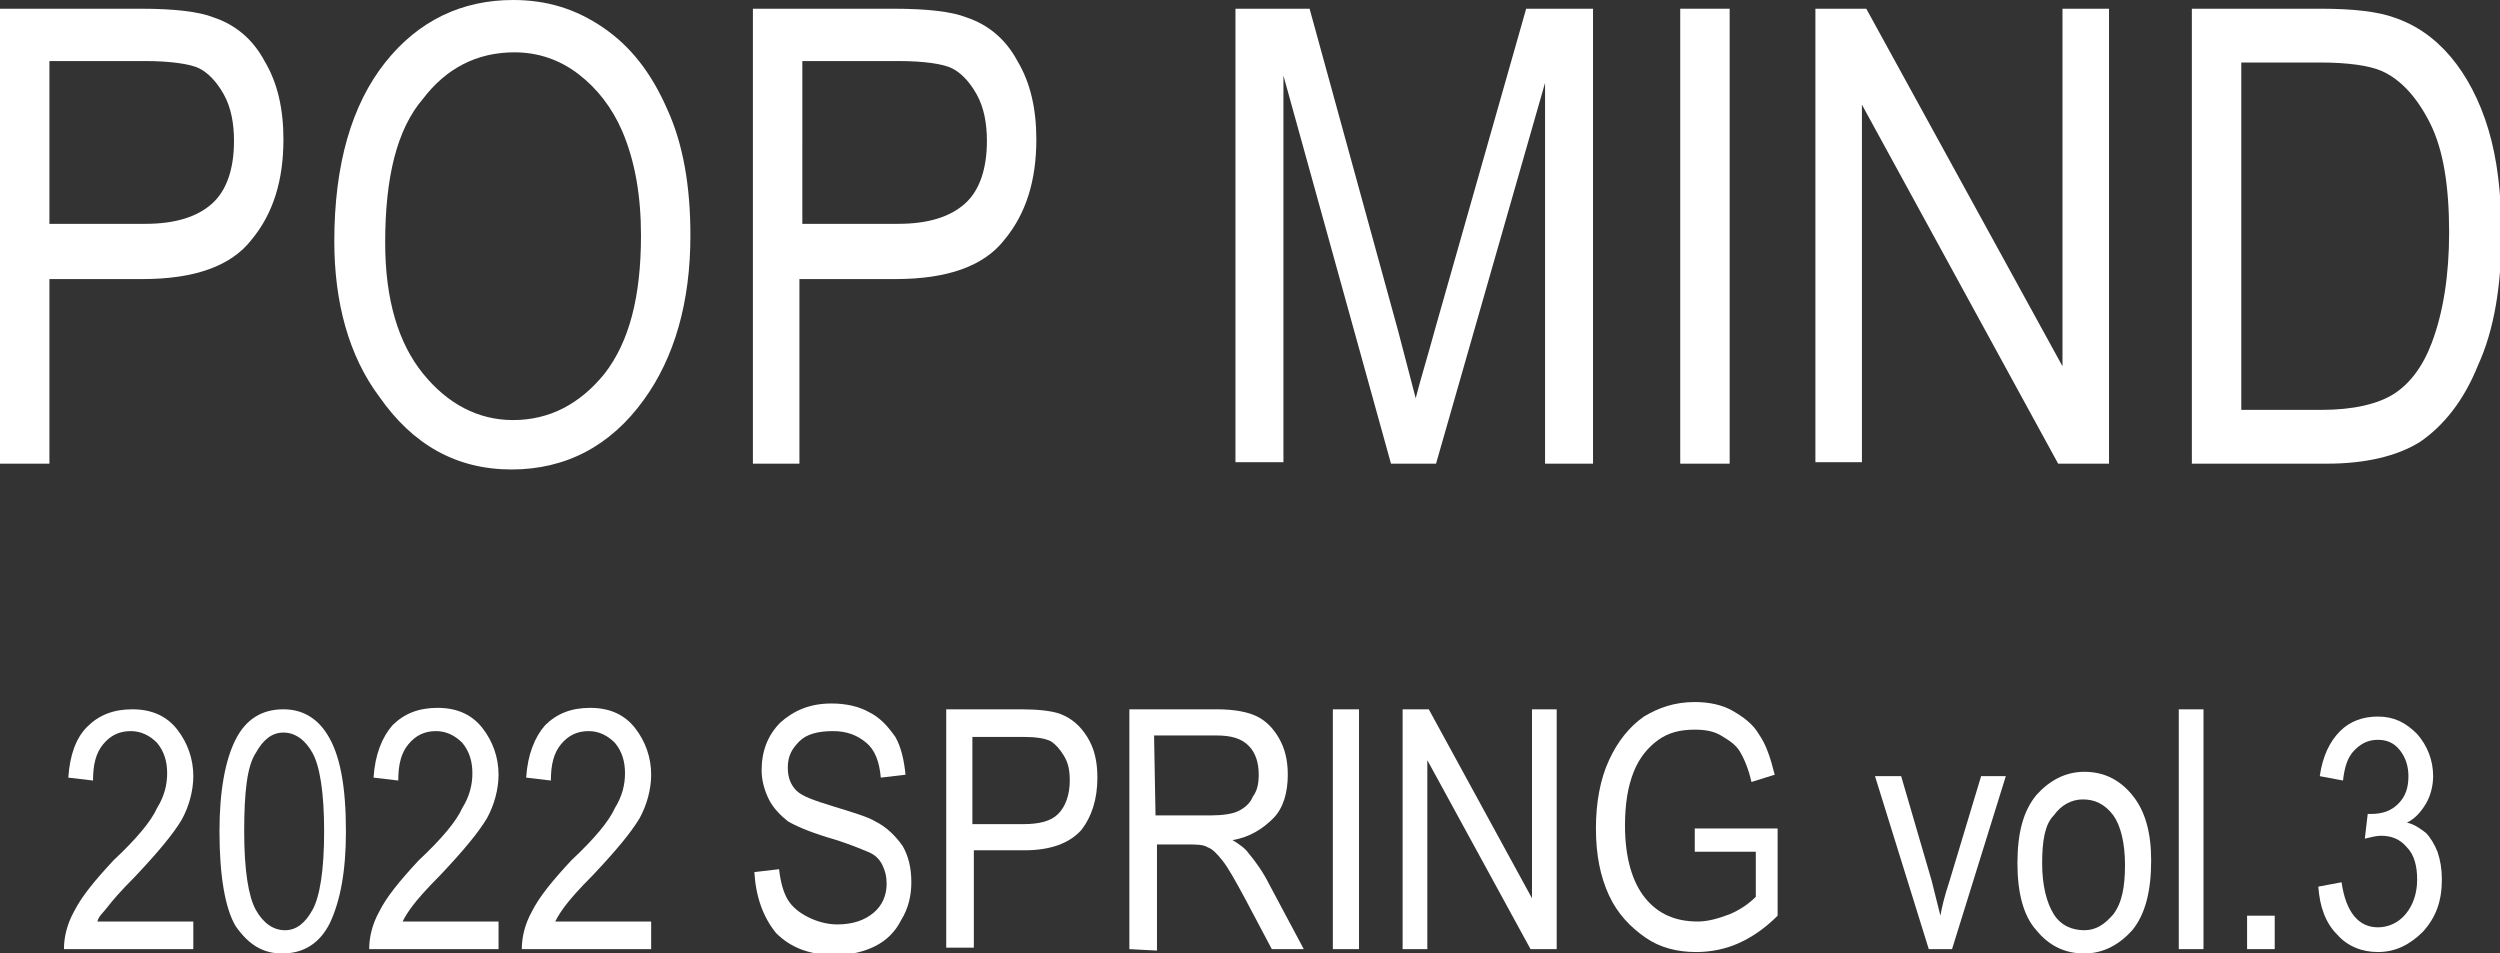
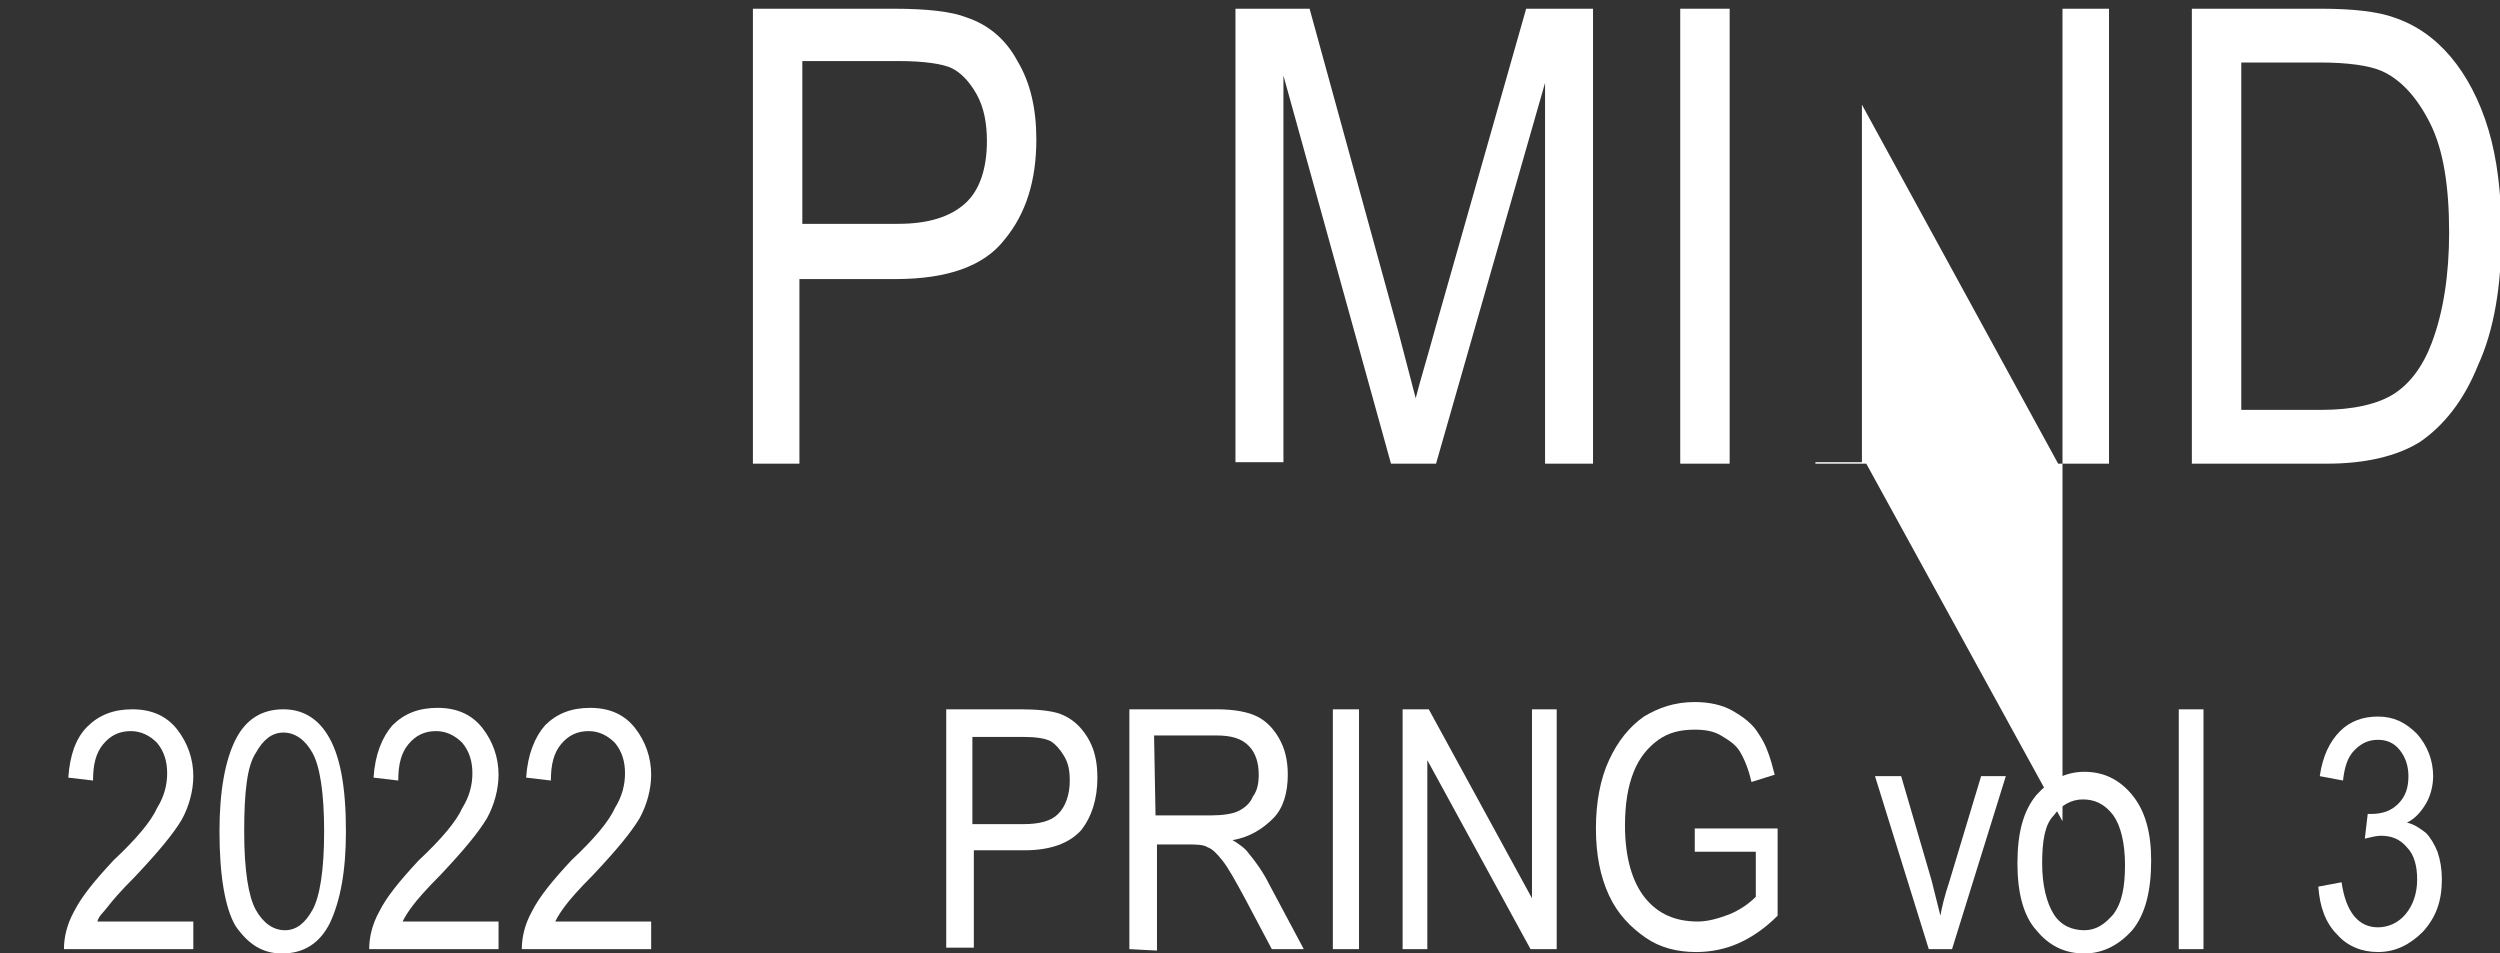
<svg xmlns="http://www.w3.org/2000/svg" version="1.1" id="レイヤー_1" x="0px" y="0px" viewBox="0 0 172 65.6" style="enable-background:new 0 0 172 65.6;" xml:space="preserve">
  <rect x="0" y="0" width="172" height="65.6" fill="#333333" stroke="none" />
  <style type="text/css">
	.st0{fill:#FFFFFF;}
</style>
  <g>
    <g>
-       <path class="st0" d="M0,31.9V0.6h9.7c2.3,0,4,0.2,5,0.6c1.5,0.5,2.7,1.5,3.5,3c0.9,1.5,1.3,3.3,1.3,5.4c0,2.8-0.7,5.1-2.2,6.9    c-1.4,1.8-3.9,2.7-7.5,2.7H3.4v12.7C3.4,31.9,0,31.9,0,31.9z M3.4,15.4H10c2.1,0,3.6-0.5,4.6-1.4s1.5-2.4,1.5-4.3    c0-1.2-0.2-2.3-0.7-3.2S14.3,5,13.7,4.7s-2-0.5-3.7-0.5H3.4V15.4z" />
-       <path class="st0" d="M23,16.6c0-5.3,1.2-9.4,3.5-12.3S31.8,0,35.3,0c2.3,0,4.3,0.6,6.2,1.9s3.3,3.1,4.4,5.6    c1.1,2.4,1.6,5.3,1.6,8.7c0,4.6-1.1,8.4-3.2,11.3c-2.3,3.2-5.4,4.8-9.1,4.8c-3.8,0-6.8-1.7-9.1-5C24,24.5,23,20.8,23,16.6z     M26.5,16.7c0,3.9,0.9,6.9,2.6,9s3.8,3.2,6.2,3.2c2.5,0,4.6-1.1,6.3-3.2c1.7-2.2,2.5-5.3,2.5-9.5c0-2.7-0.4-5.1-1.3-7.2    c-0.7-1.6-1.7-2.9-3-3.9S37,3.6,35.4,3.6c-2.6,0-4.7,1.1-6.3,3.2C27.3,8.9,26.5,12.2,26.5,16.7z" />
      <path class="st0" d="M51.8,31.9V0.6h9.7c2.3,0,4,0.2,5,0.6c1.5,0.5,2.7,1.5,3.5,3c0.9,1.5,1.3,3.3,1.3,5.4c0,2.8-0.7,5.1-2.2,6.9    c-1.4,1.8-3.9,2.7-7.5,2.7H55v12.7C55,31.9,51.8,31.9,51.8,31.9z M55.2,15.4h6.6c2.1,0,3.6-0.5,4.6-1.4s1.5-2.4,1.5-4.3    c0-1.2-0.2-2.3-0.7-3.2S66.1,5,65.5,4.7s-1.9-0.5-3.7-0.5h-6.6C55.2,4.2,55.2,15.4,55.2,15.4z" />
      <path class="st0" d="M85,31.9V0.6h5.1l6.1,22.2l1.2,4.6c0.3-1.2,0.8-2.8,1.4-5L105,0.6h4.6v31.3h-3.3V5.7l-7.5,26.2h-3.1L88.3,5.2    v26.6H85V31.9z" />
      <path class="st0" d="M115.6,31.9V0.6h3.4v31.3H115.6z" />
-       <path class="st0" d="M124.9,31.9V0.6h3.5l13.5,24.6V0.6h3.2v31.3h-3.5L128.1,7.2v24.6h-3.2V31.9z" />
+       <path class="st0" d="M124.9,31.9h3.5l13.5,24.6V0.6h3.2v31.3h-3.5L128.1,7.2v24.6h-3.2V31.9z" />
      <path class="st0" d="M150.8,31.9V0.6h8.9c2.2,0,3.9,0.2,5,0.6c1.5,0.5,2.8,1.4,3.9,2.7c1.1,1.3,2,3,2.6,5s0.9,4.4,0.9,7.2    c0,3.5-0.5,6.6-1.6,9c-1,2.5-2.4,4.2-4,5.3c-1.6,1-3.8,1.5-6.4,1.5C160.1,31.9,150.8,31.9,150.8,31.9z M154.2,28.2h5.5    c2.2,0,3.9-0.4,5-1.1s2-1.9,2.6-3.5c0.8-2.1,1.2-4.7,1.2-7.6c0-3.2-0.4-5.7-1.3-7.5c-0.9-1.8-2-3-3.3-3.6    c-0.9-0.4-2.4-0.6-4.3-0.6h-5.4V28.2z" />
    </g>
    <g>
      <path class="st0" d="M13.3,63.4v1.9H4.4c0-0.8,0.2-1.7,0.7-2.6c0.5-1,1.4-2.1,2.7-3.5c1.6-1.5,2.6-2.7,3-3.6    c0.5-0.8,0.7-1.6,0.7-2.4c0-0.8-0.2-1.5-0.7-2.1c-0.5-0.5-1.1-0.8-1.8-0.8c-0.8,0-1.4,0.3-1.9,0.9c-0.5,0.6-0.7,1.4-0.7,2.5    l-1.7-0.2C4.8,52,5.2,50.8,6,50s1.8-1.2,3.1-1.2c1.4,0,2.4,0.5,3.1,1.4s1.1,2,1.1,3.2c0,1-0.3,2.1-0.8,3c-0.6,1-1.6,2.2-3.2,3.9    c-1,1-1.6,1.7-1.9,2.1s-0.6,0.6-0.7,1H13.3z" />
      <path class="st0" d="M15.1,57.2c0-2.8,0.4-4.9,1.1-6.3s1.8-2.1,3.3-2.1c1.3,0,2.3,0.6,3,1.7c0.9,1.4,1.3,3.6,1.3,6.7    c0,2.8-0.4,4.8-1.1,6.3c-0.7,1.4-1.8,2.1-3.3,2.1c-1.3,0-2.3-0.6-3.2-1.9C15.5,62.5,15.1,60.3,15.1,57.2z M16.8,57.2    c0,2.7,0.3,4.5,0.8,5.4s1.2,1.4,2,1.4s1.4-0.5,1.9-1.4s0.8-2.7,0.8-5.4s-0.3-4.5-0.8-5.4s-1.2-1.4-2-1.4s-1.4,0.5-1.9,1.4    C17,52.7,16.8,54.5,16.8,57.2z" />
      <path class="st0" d="M34.3,63.4v1.9h-8.9c0-0.8,0.2-1.7,0.7-2.6c0.5-1,1.4-2.1,2.7-3.5c1.6-1.5,2.6-2.7,3-3.6    c0.5-0.8,0.7-1.6,0.7-2.4c0-0.8-0.2-1.5-0.7-2.1c-0.5-0.5-1.1-0.8-1.8-0.8c-0.8,0-1.4,0.3-1.9,0.9c-0.5,0.6-0.7,1.4-0.7,2.5    l-1.7-0.2c0.1-1.6,0.6-2.8,1.3-3.6c0.8-0.8,1.8-1.2,3.1-1.2c1.4,0,2.4,0.5,3.1,1.4s1.1,2,1.1,3.2c0,1-0.3,2.1-0.8,3    c-0.6,1-1.6,2.2-3.2,3.9c-1,1-1.6,1.7-1.9,2.1s-0.5,0.7-0.7,1.1C27.7,63.4,34.3,63.4,34.3,63.4z" />
      <path class="st0" d="M44.8,63.4v1.9h-8.9c0-0.8,0.2-1.7,0.7-2.6c0.5-1,1.4-2.1,2.7-3.5c1.6-1.5,2.6-2.7,3-3.6    c0.5-0.8,0.7-1.6,0.7-2.4c0-0.8-0.2-1.5-0.7-2.1c-0.5-0.5-1.1-0.8-1.8-0.8c-0.8,0-1.4,0.3-1.9,0.9c-0.5,0.6-0.7,1.4-0.7,2.5    l-1.7-0.2c0.1-1.6,0.6-2.8,1.3-3.6c0.8-0.8,1.8-1.2,3.1-1.2c1.4,0,2.4,0.5,3.1,1.4s1.1,2,1.1,3.2c0,1-0.3,2.1-0.8,3    c-0.6,1-1.6,2.2-3.2,3.9c-1,1-1.6,1.7-1.9,2.1s-0.5,0.7-0.7,1.1C38.2,63.4,44.8,63.4,44.8,63.4z" />
-       <path class="st0" d="M51.9,60l1.7-0.2c0.1,0.9,0.3,1.6,0.6,2.1s0.8,0.9,1.4,1.2c0.6,0.3,1.3,0.5,2,0.5c1.1,0,1.9-0.3,2.5-0.8    s0.9-1.2,0.9-2c0-0.5-0.1-0.9-0.3-1.3c-0.2-0.4-0.5-0.7-1-0.9s-1.4-0.6-2.8-1c-1.3-0.4-2.2-0.8-2.7-1.1c-0.5-0.4-1-0.9-1.3-1.5    s-0.5-1.3-0.5-2c0-1.3,0.4-2.4,1.3-3.3c0.9-0.8,2-1.3,3.5-1.3c1,0,1.9,0.2,2.6,0.6c0.8,0.4,1.3,1,1.8,1.7c0.4,0.7,0.6,1.6,0.7,2.6    l-1.7,0.2c-0.1-1.1-0.4-1.9-1-2.4s-1.3-0.8-2.3-0.8S55.5,50.5,55,51s-0.8,1-0.8,1.8c0,0.7,0.2,1.2,0.6,1.6    c0.4,0.4,1.3,0.7,2.6,1.1c1.3,0.4,2.3,0.7,2.8,1c0.8,0.4,1.4,1,1.9,1.7c0.4,0.7,0.6,1.5,0.6,2.5c0,0.9-0.2,1.8-0.7,2.6    c-0.4,0.8-1,1.4-1.8,1.8s-1.7,0.6-2.8,0.6c-1.7,0-3-0.5-4-1.5C52.5,63.1,52,61.7,51.9,60z" />
      <path class="st0" d="M65.1,65.3V48.8h5.1c1.2,0,2.1,0.1,2.7,0.3c0.8,0.3,1.4,0.8,1.9,1.6s0.7,1.7,0.7,2.8c0,1.5-0.4,2.7-1.1,3.6    c-0.8,0.9-2.1,1.4-3.9,1.4H67v6.7h-1.9V65.3z M66.9,56.7h3.5c1.1,0,1.9-0.2,2.4-0.7s0.8-1.3,0.8-2.3c0-0.7-0.1-1.2-0.4-1.7    s-0.6-0.8-0.9-1c-0.4-0.2-1-0.3-1.9-0.3h-3.5V56.7z" />
      <path class="st0" d="M77.7,65.3V48.8h6c1.3,0,2.2,0.2,2.8,0.5c0.6,0.3,1.1,0.8,1.5,1.5s0.6,1.5,0.6,2.5c0,1.2-0.3,2.3-1,3    s-1.6,1.3-2.8,1.5c0.5,0.3,0.9,0.6,1.1,0.9c0.5,0.6,1,1.3,1.4,2.1l2.4,4.5h-2.2l-1.8-3.4c-0.7-1.3-1.2-2.2-1.6-2.7s-0.7-0.8-1-0.9    c-0.3-0.2-0.8-0.2-1.4-0.2h-2.1v7.3L77.7,65.3L77.7,65.3z M79.5,56.1h3.8c0.8,0,1.5-0.1,1.9-0.3s0.8-0.5,1-1    c0.3-0.4,0.4-0.9,0.4-1.5c0-0.8-0.2-1.5-0.7-2s-1.2-0.7-2.2-0.7h-4.3L79.5,56.1L79.5,56.1z" />
      <path class="st0" d="M91.7,65.3V48.8h1.8v16.5H91.7z" />
      <path class="st0" d="M96.5,65.3V48.8h1.8l7.1,13v-13h1.7v16.5h-1.8l-7.1-13v13H96.5z" />
      <path class="st0" d="M116.6,58.9V57h5.7v6c-0.9,0.9-1.8,1.5-2.7,1.9c-0.9,0.4-1.9,0.6-2.9,0.6c-1.3,0-2.5-0.3-3.5-1    c-1-0.7-1.9-1.6-2.5-2.9s-0.9-2.8-0.9-4.6s0.3-3.4,0.9-4.7s1.4-2.3,2.4-3c1-0.6,2.1-1,3.5-1c1,0,1.9,0.2,2.6,0.6    c0.7,0.4,1.4,0.9,1.8,1.6c0.5,0.7,0.8,1.6,1.1,2.8l-1.6,0.5c-0.2-0.9-0.5-1.6-0.8-2.1s-0.8-0.8-1.3-1.1s-1.1-0.4-1.8-0.4    c-1,0-1.8,0.2-2.5,0.7s-1.3,1.2-1.7,2.2c-0.4,1-0.6,2.2-0.6,3.7c0,2.2,0.5,3.9,1.4,5s2.1,1.6,3.6,1.6c0.7,0,1.4-0.2,2.2-0.5    c0.7-0.3,1.3-0.7,1.8-1.2v-3.1h-4.2V58.9z" />
      <path class="st0" d="M132.7,65.3L129,53.4h1.8l2.1,7.2c0.2,0.8,0.4,1.6,0.6,2.4c0.1-0.6,0.3-1.4,0.6-2.3l2.2-7.3h1.7l-3.7,11.9    H132.7z" />
      <path class="st0" d="M138.8,59.4c0-2.1,0.4-3.6,1.3-4.7c0.9-1,2-1.6,3.3-1.6s2.4,0.5,3.3,1.6c0.9,1.1,1.3,2.6,1.3,4.5    c0,2.1-0.4,3.7-1.3,4.8c-0.9,1-2,1.6-3.3,1.6s-2.4-0.5-3.3-1.6C139.2,63,138.8,61.4,138.8,59.4z M140.5,59.4    c0,1.5,0.3,2.7,0.8,3.5s1.3,1.1,2.1,1.1s1.4-0.4,2-1.1c0.6-0.8,0.8-1.9,0.8-3.4s-0.3-2.7-0.8-3.4c-0.6-0.8-1.3-1.1-2.1-1.1    s-1.5,0.4-2,1.1C140.7,56.7,140.5,57.8,140.5,59.4z" />
      <path class="st0" d="M149.9,65.3V48.8h1.7v16.5H149.9z" />
-       <path class="st0" d="M154.6,65.3V63h1.9v2.3H154.6z" />
      <g>
        <path class="st0" d="M159.5,61l1.6-0.3c0.3,2.1,1.2,3.1,2.5,3.1c0.7,0,1.4-0.3,1.9-0.9c0.5-0.6,0.8-1.4,0.8-2.4     c0-0.9-0.2-1.7-0.7-2.2c-0.5-0.6-1.1-0.8-1.8-0.8c-0.3,0-0.7,0.1-1.1,0.2l0.2-1.7l0.2,0c0.8,0,1.4-0.2,1.9-0.7     c0.5-0.5,0.7-1.1,0.7-1.9c0-0.7-0.2-1.3-0.6-1.8c-0.4-0.5-0.9-0.7-1.5-0.7c-0.6,0-1.1,0.2-1.6,0.7s-0.7,1.2-0.8,2.1l-1.6-0.3     c0.2-1.4,0.7-2.4,1.4-3.1c0.7-0.7,1.6-1,2.6-1c1.1,0,1.9,0.4,2.7,1.2c0.7,0.8,1.1,1.8,1.1,2.9c0,0.7-0.2,1.4-0.5,1.9     s-0.7,1-1.3,1.3c0.5,0.1,0.9,0.4,1.3,0.7c0.3,0.3,0.6,0.8,0.8,1.3c0.2,0.6,0.3,1.2,0.3,1.9c0,1.5-0.4,2.6-1.3,3.6     c-0.9,0.9-1.9,1.4-3.1,1.4c-1.1,0-2.1-0.4-2.8-1.2C160,63.5,159.6,62.4,159.5,61z" />
      </g>
    </g>
  </g>
</svg>